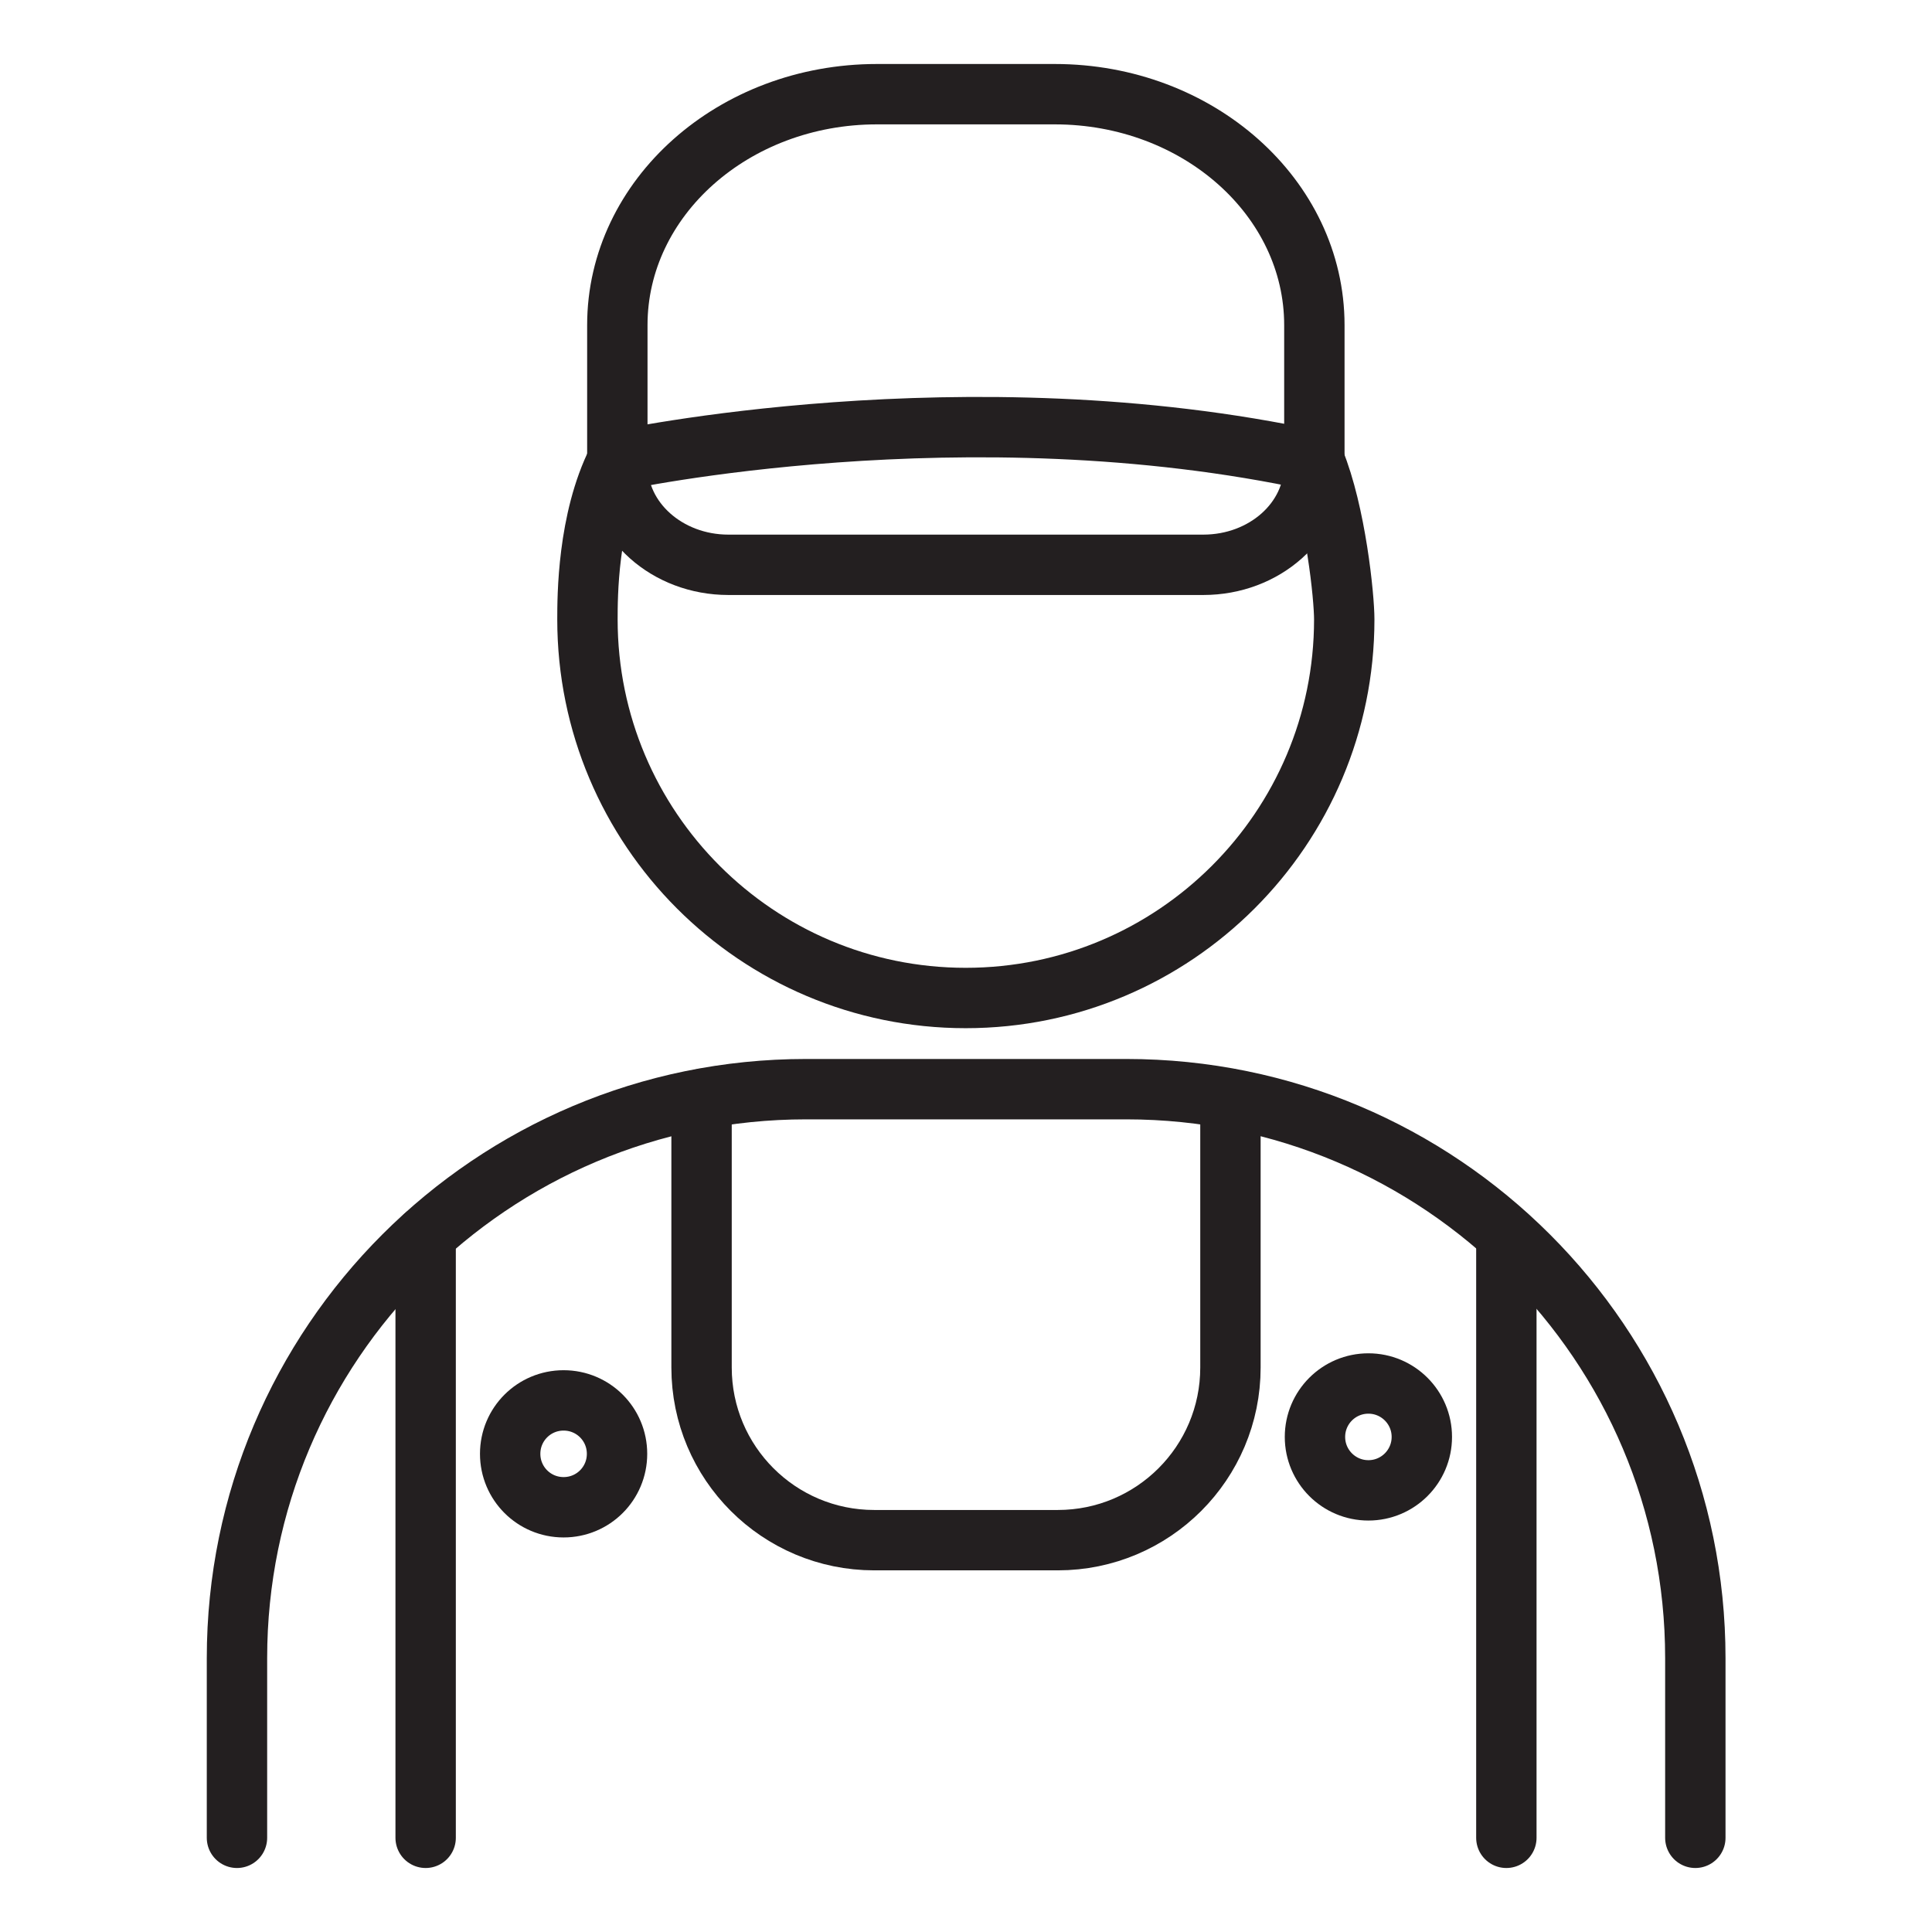
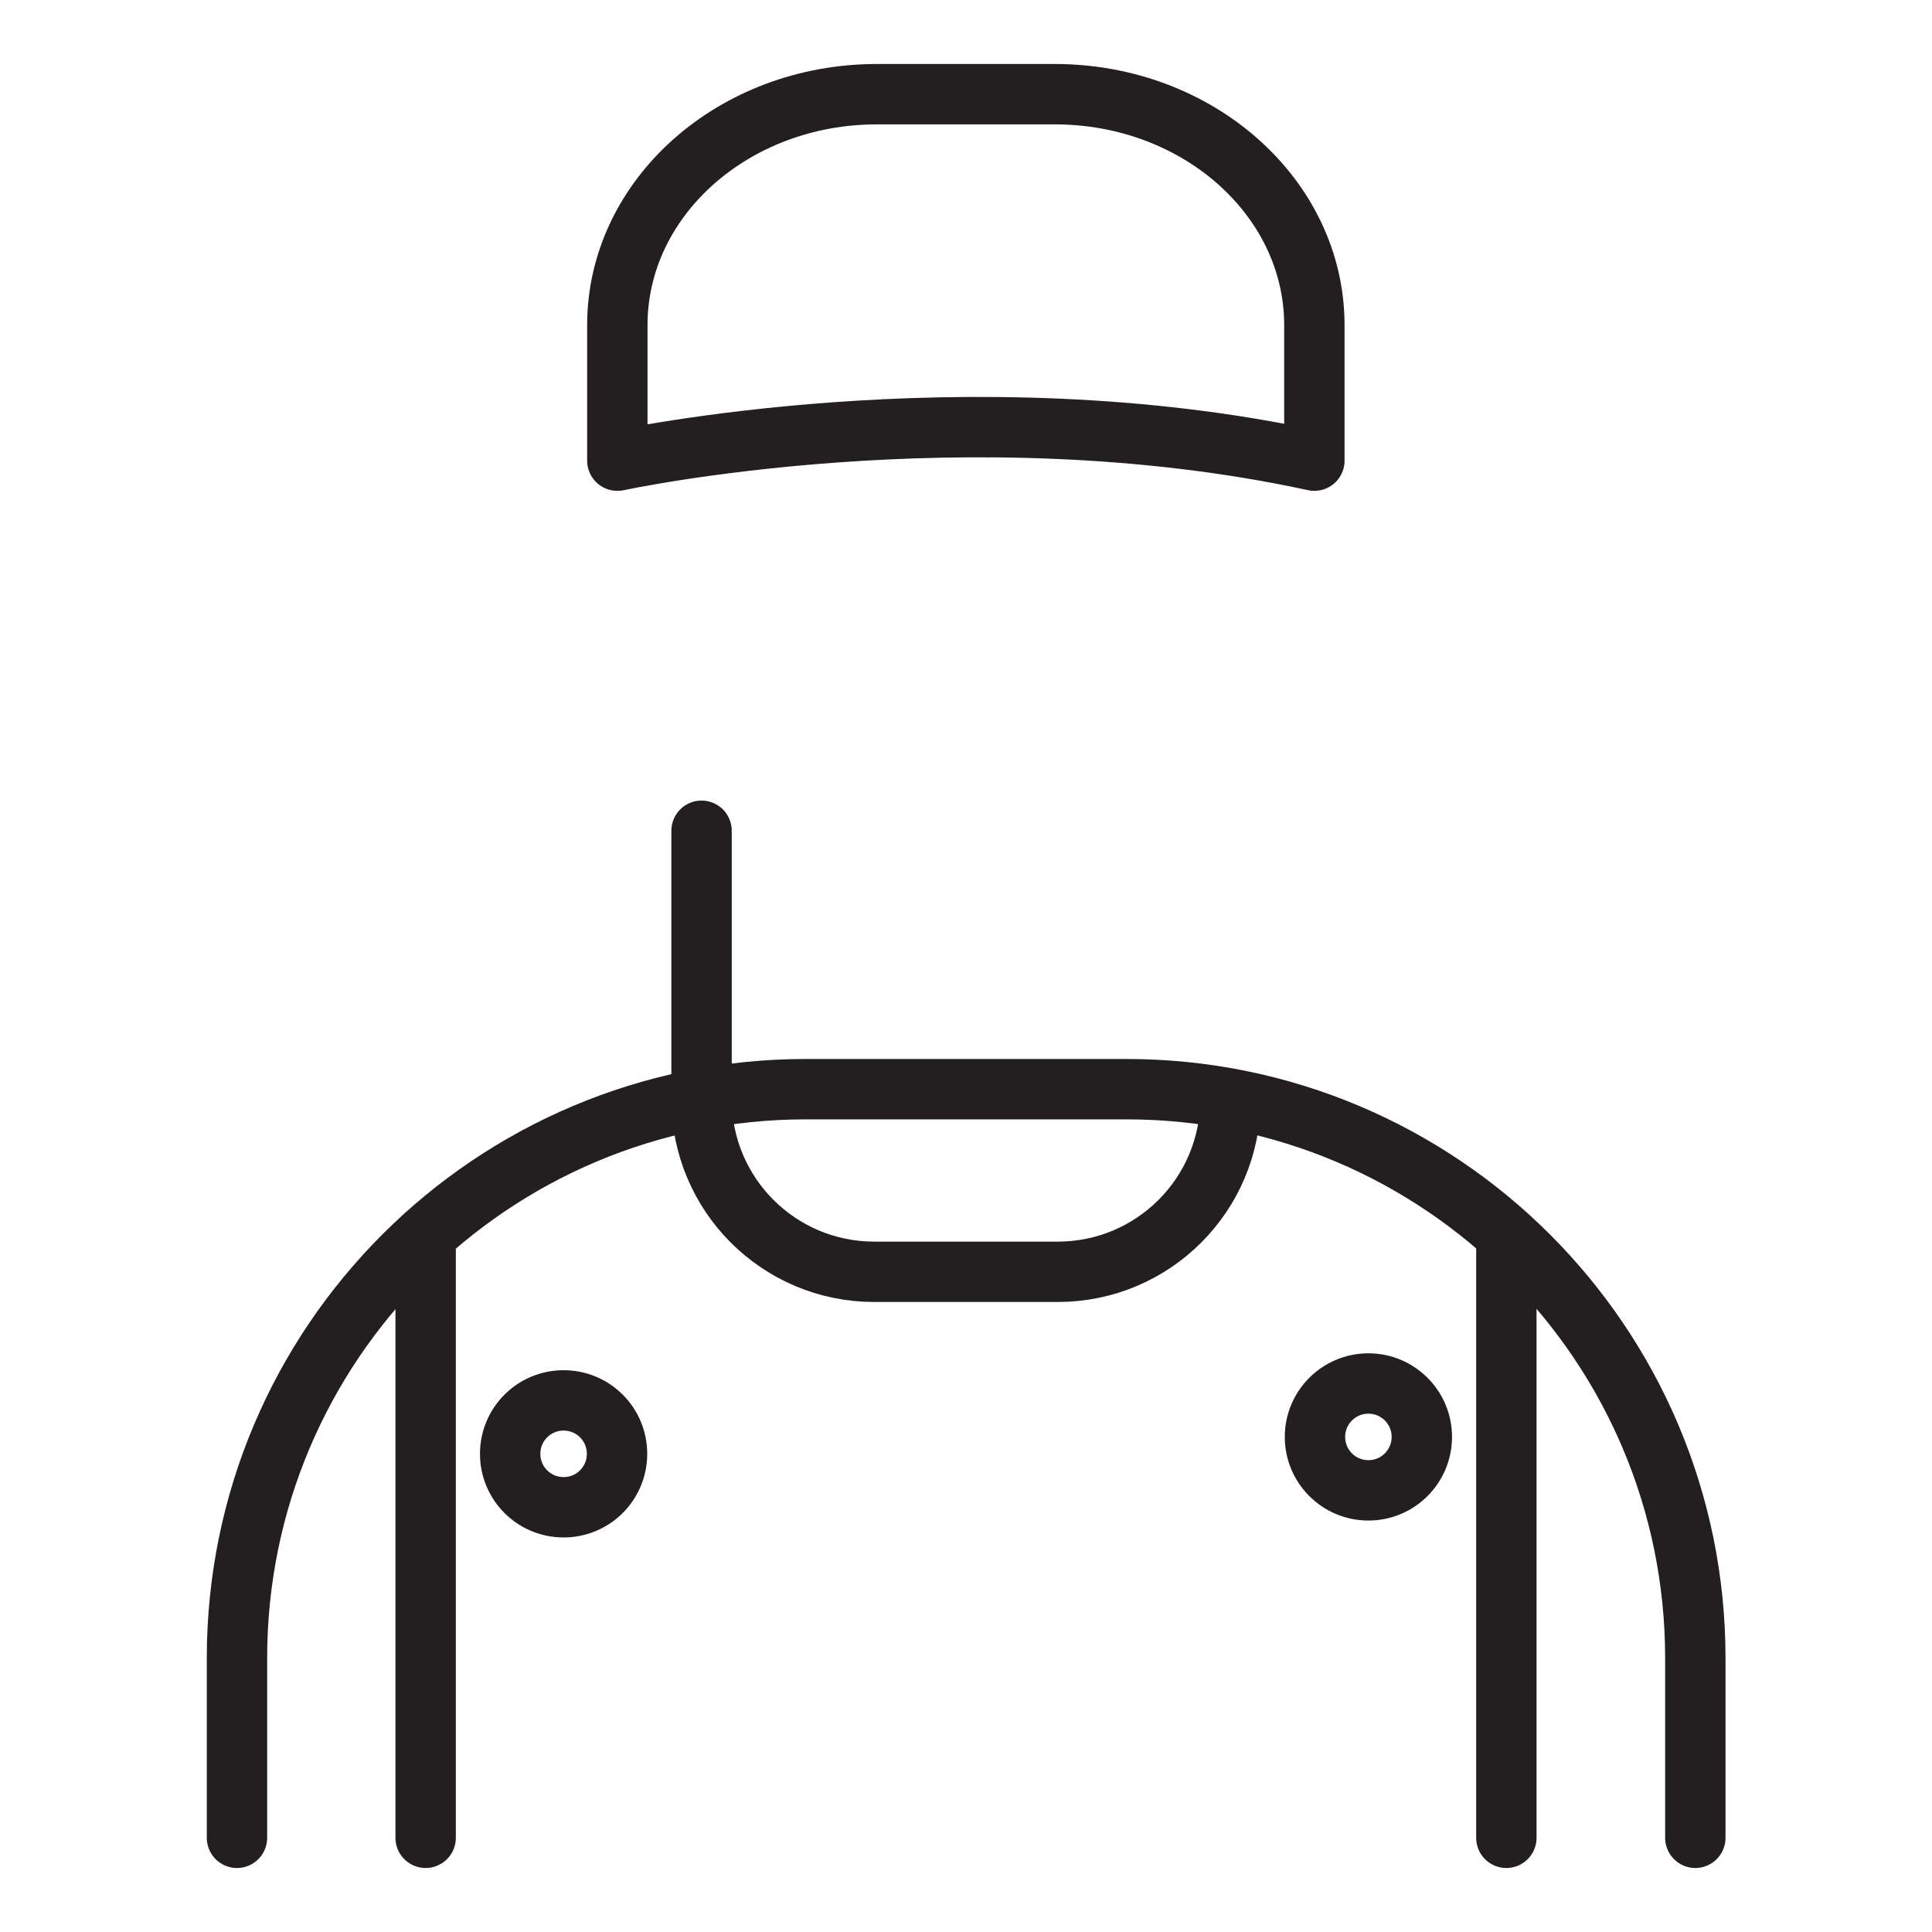
<svg xmlns="http://www.w3.org/2000/svg" version="1.0" id="Layer_1" x="0px" y="0px" viewBox="0 0 64 64" style="enable-background:new 0 0 64 64;" xml:space="preserve">
  <style type="text/css">
	.st0{fill:none;stroke:#231F20;stroke-width:2;stroke-linecap:round;stroke-linejoin:round;stroke-miterlimit:10;}
</style>
  <g>
    <path class="st0" d="M7.85,60.88v-5.95c0-10.41,8.44-18.85,18.85-18.85h10.61c10.41,0,18.85,8.44,18.85,18.85v5.95" />
-     <path class="st0" d="M43.54,15.26c0.71,1.73,0.99,4.52,0.99,5.26c0,6.92-5.62,12.54-12.54,12.54s-12.53-5.62-12.53-12.54   c0-0.74,0-3.29,0.99-5.26" />
    <path class="st0" d="M20.46,15.26c0,0,11.54-2.5,23.08,0v-4.49c0-4.22-3.85-7.65-8.6-7.65h-5.89c-4.75,0-8.6,3.43-8.6,7.65V15.26z" />
-     <path class="st0" d="M20.46,15.26v0.18c0,1.8,1.64,3.27,3.67,3.27h15.73c2.03,0,3.67-1.46,3.67-3.27v-0.18" />
    <line class="st0" x1="14.1" y1="40.92" x2="14.1" y2="60.88" />
    <line class="st0" x1="49.9" y1="40.92" x2="49.9" y2="60.88" />
-     <path class="st0" d="M40.76,36.41v8.89c0,3.16-2.56,5.72-5.72,5.72h-6.08c-3.16,0-5.72-2.56-5.72-5.72v-8.89" />
+     <path class="st0" d="M40.76,36.41c0,3.16-2.56,5.72-5.72,5.72h-6.08c-3.16,0-5.72-2.56-5.72-5.72v-8.89" />
    <path class="st0" d="M20.44,48.16c0,0.98-0.79,1.77-1.77,1.77c-0.98,0-1.77-0.79-1.77-1.77c0-0.98,0.79-1.77,1.77-1.77   C19.65,46.39,20.44,47.18,20.44,48.16z" />
    <circle class="st0" cx="45.33" cy="47.6" r="1.77" />
  </g>
</svg>